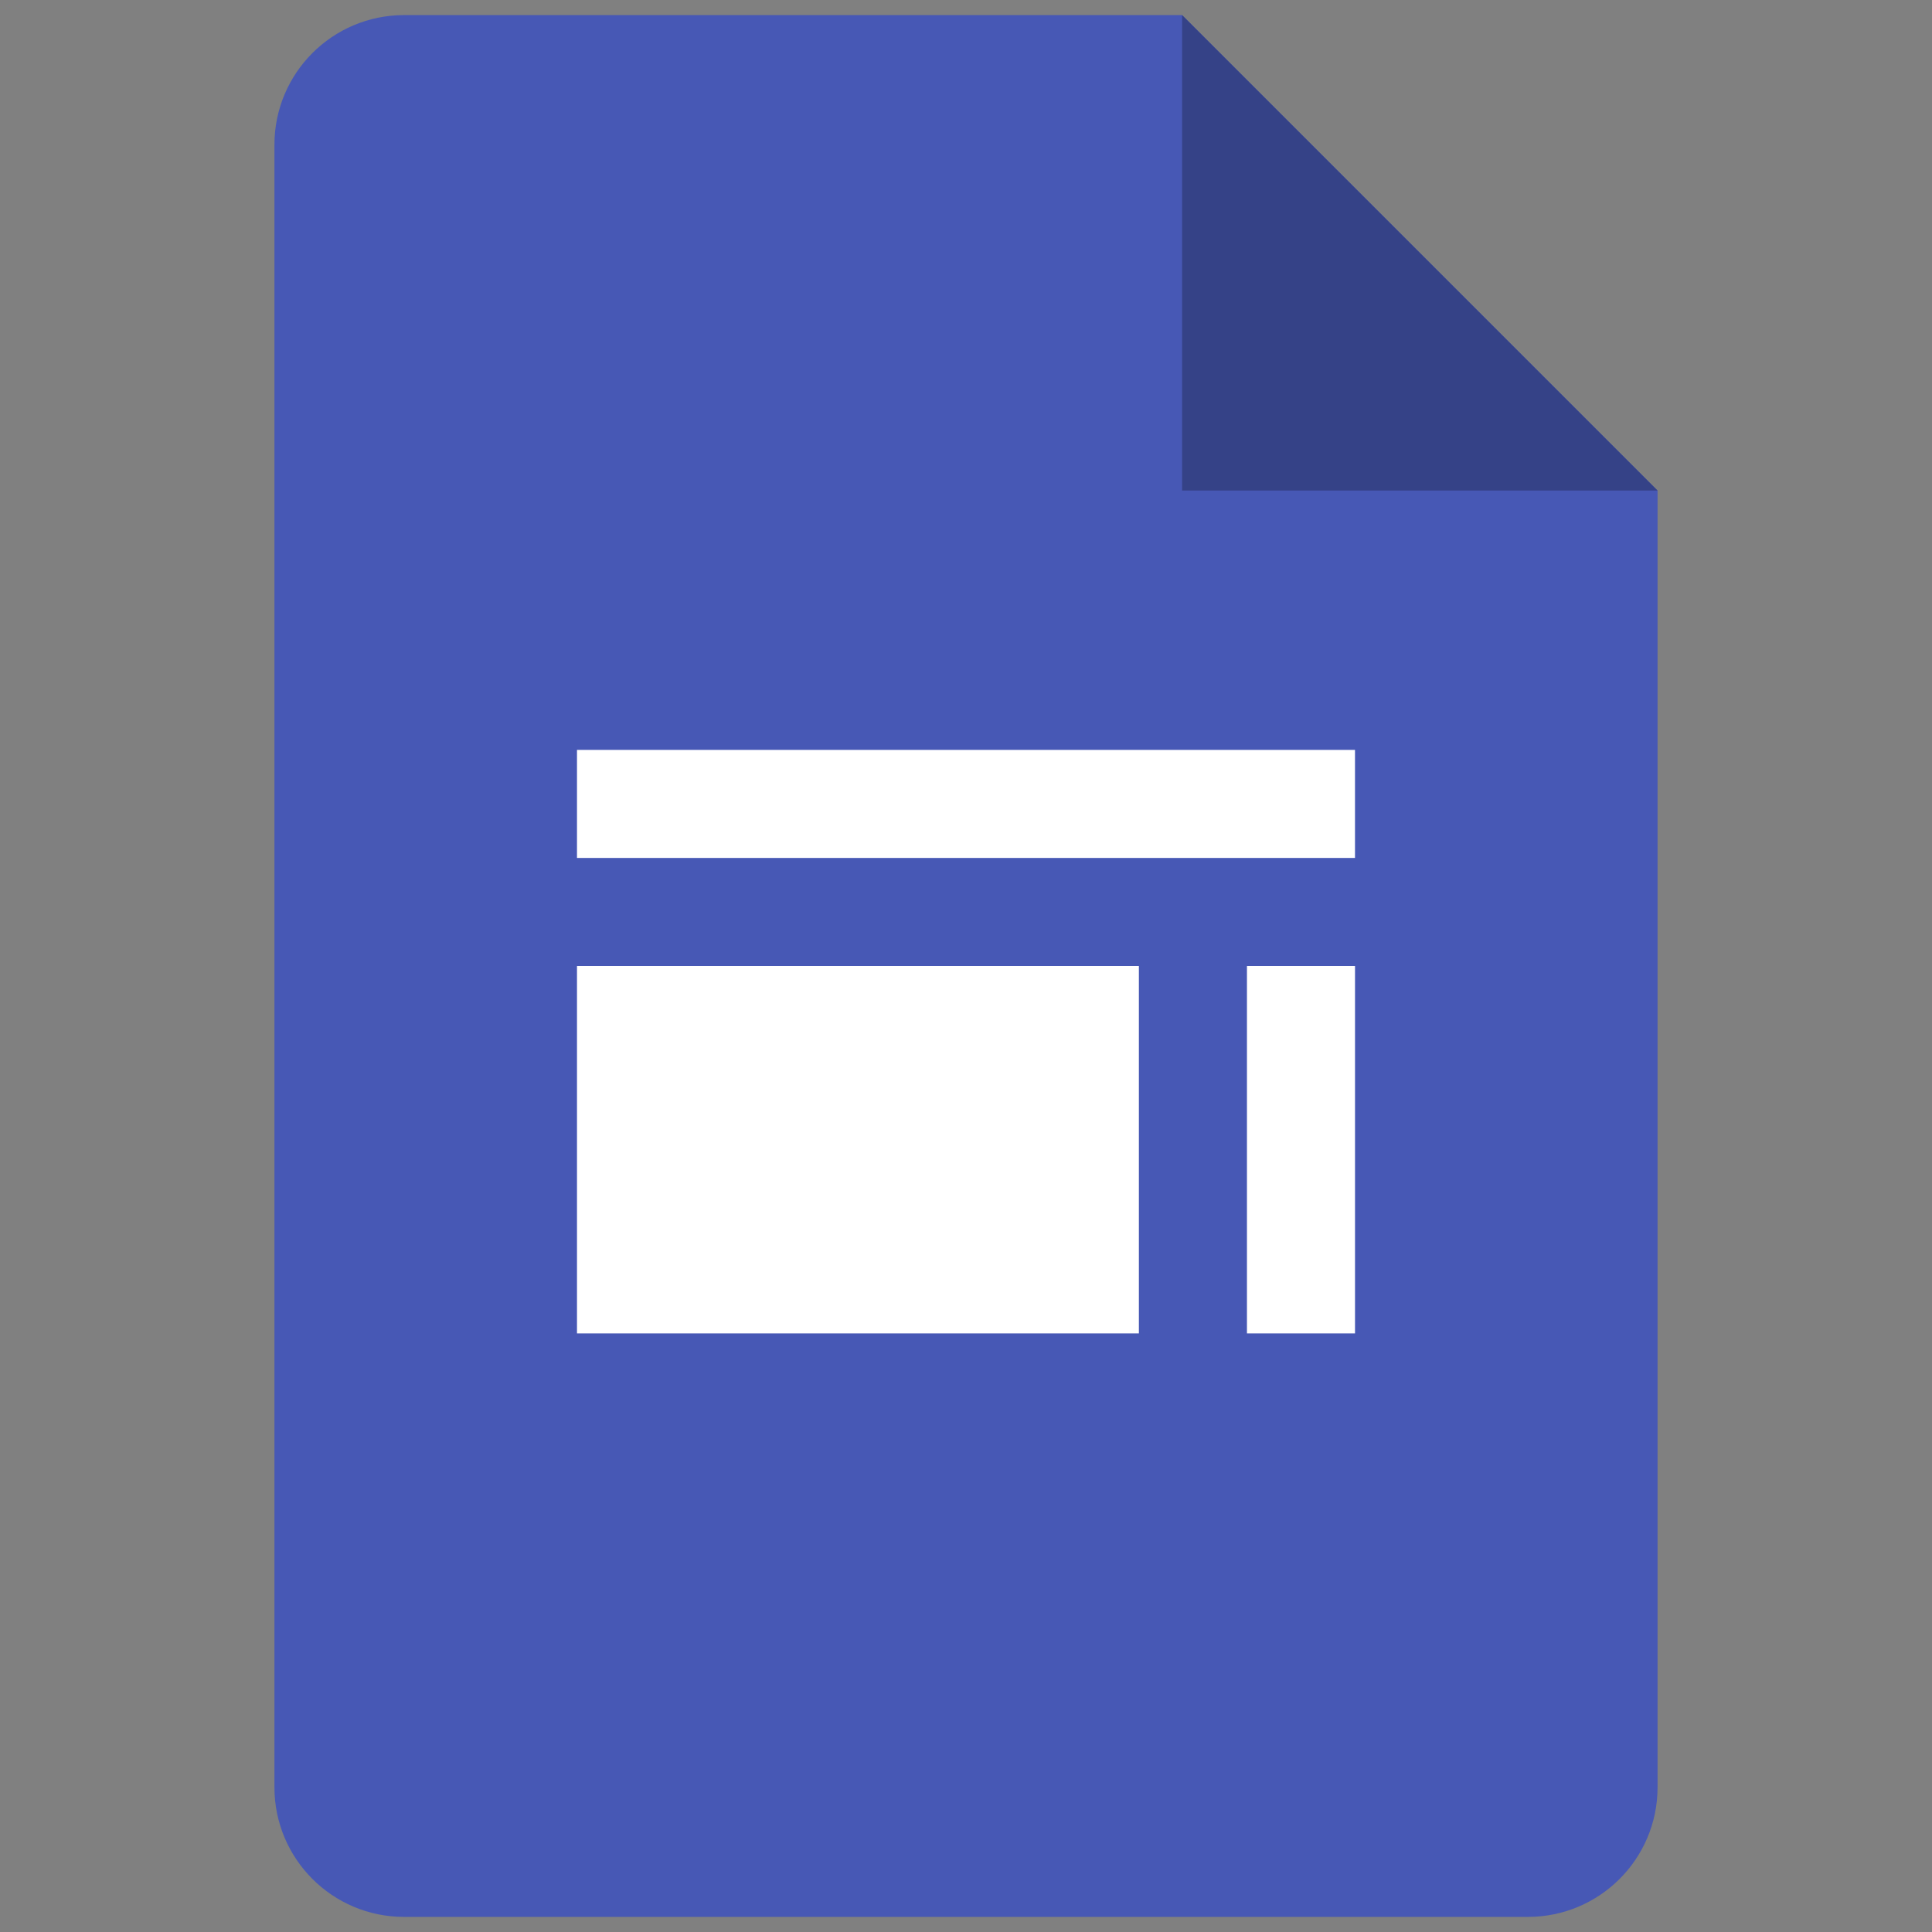
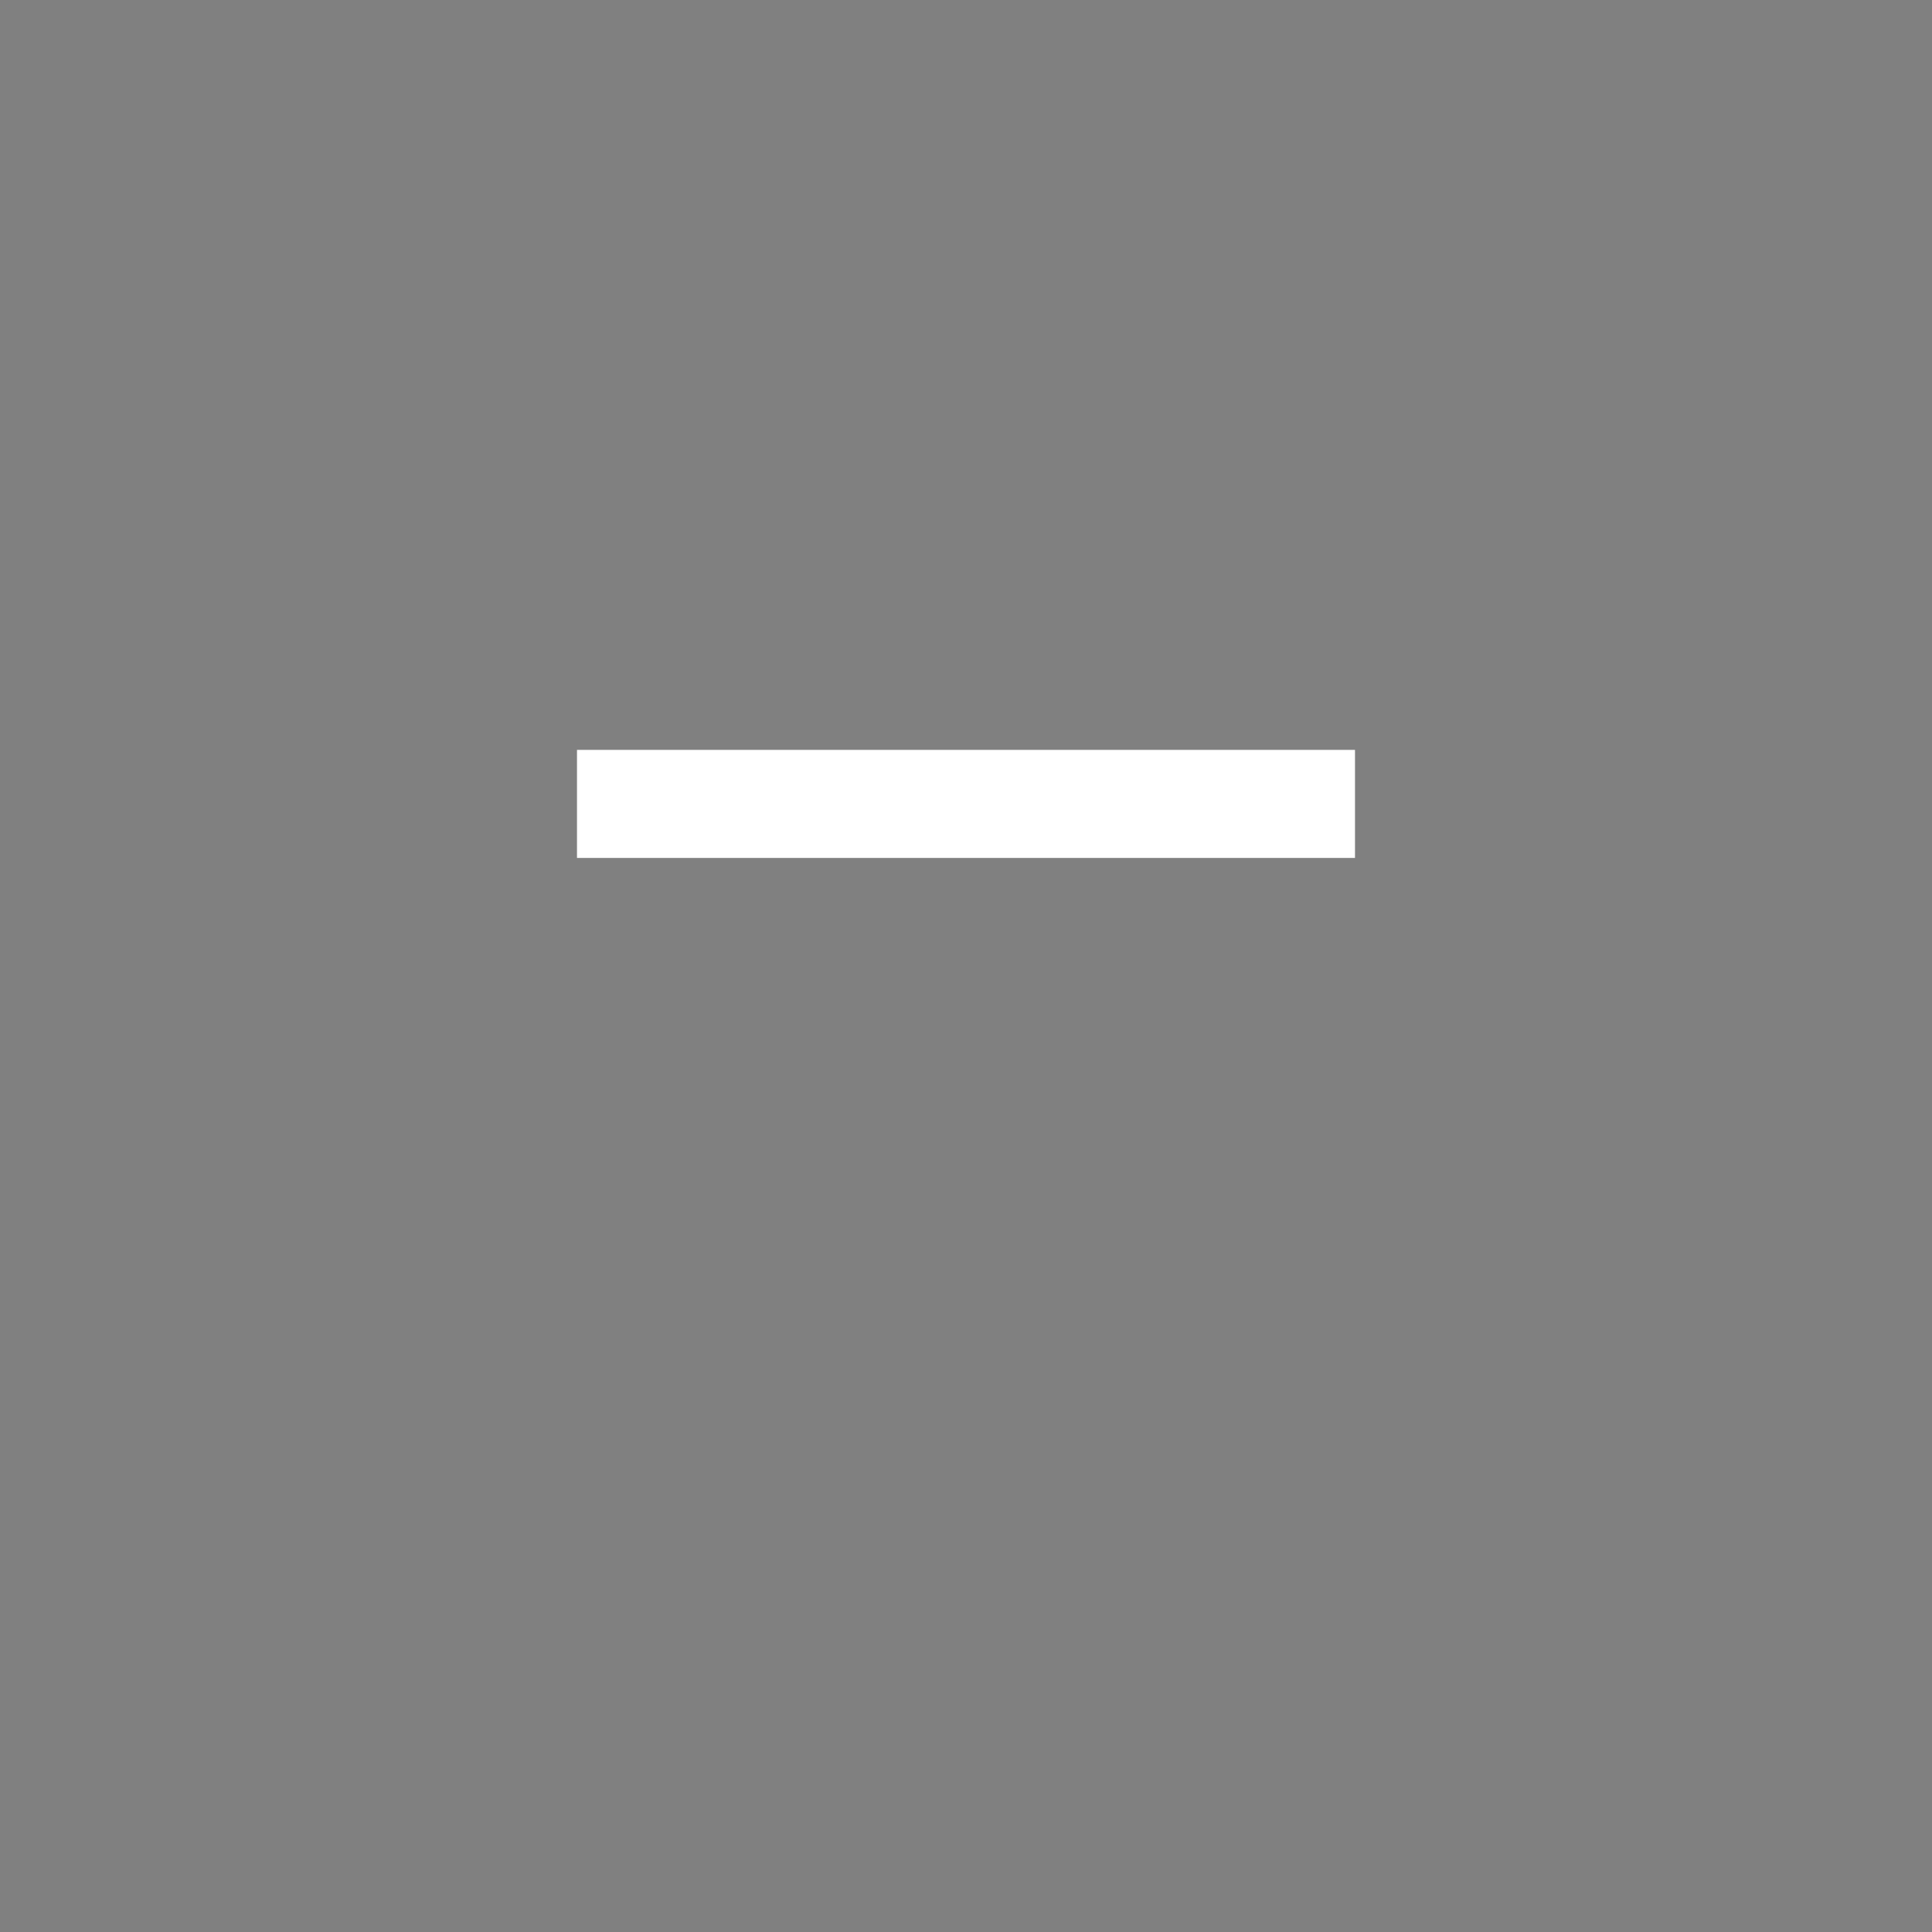
<svg xmlns="http://www.w3.org/2000/svg" version="1.1" id="レイヤー_1" x="0px" y="0px" width="128px" height="128px" viewBox="0 0 128 128" style="enable-background:new 0 0 128 128;" xml:space="preserve">
  <rect x="0" y="0" width="128" height="128" fill="#808080" stroke="none" />
  <style type="text/css">
	.st0{fill:#4758B5;}
	.st1{fill:#354287;}
	.st2{fill:#FFFFFF;}
</style>
-   <path class="st0" d="M101.227,127H26.773c-4.746,0-8.591-3.844-8.591-8.591V9.591C18.182,4.844,22.026,1,26.773,1h51.545l31.5,31.5  v85.909C109.818,123.156,105.974,127,101.227,127z" />
-   <path class="st1" d="M78.318,1l31.5,31.5h-31.5V1z" />
  <path class="st2" d="M89.773,49.682H38.227v7.159h51.545V49.682z" />
-   <path class="st2" d="M89.773,64h-7.159v24.341h7.159V64z" />
-   <path class="st2" d="M75.455,64H38.227v24.341h37.227V64z" />
</svg>